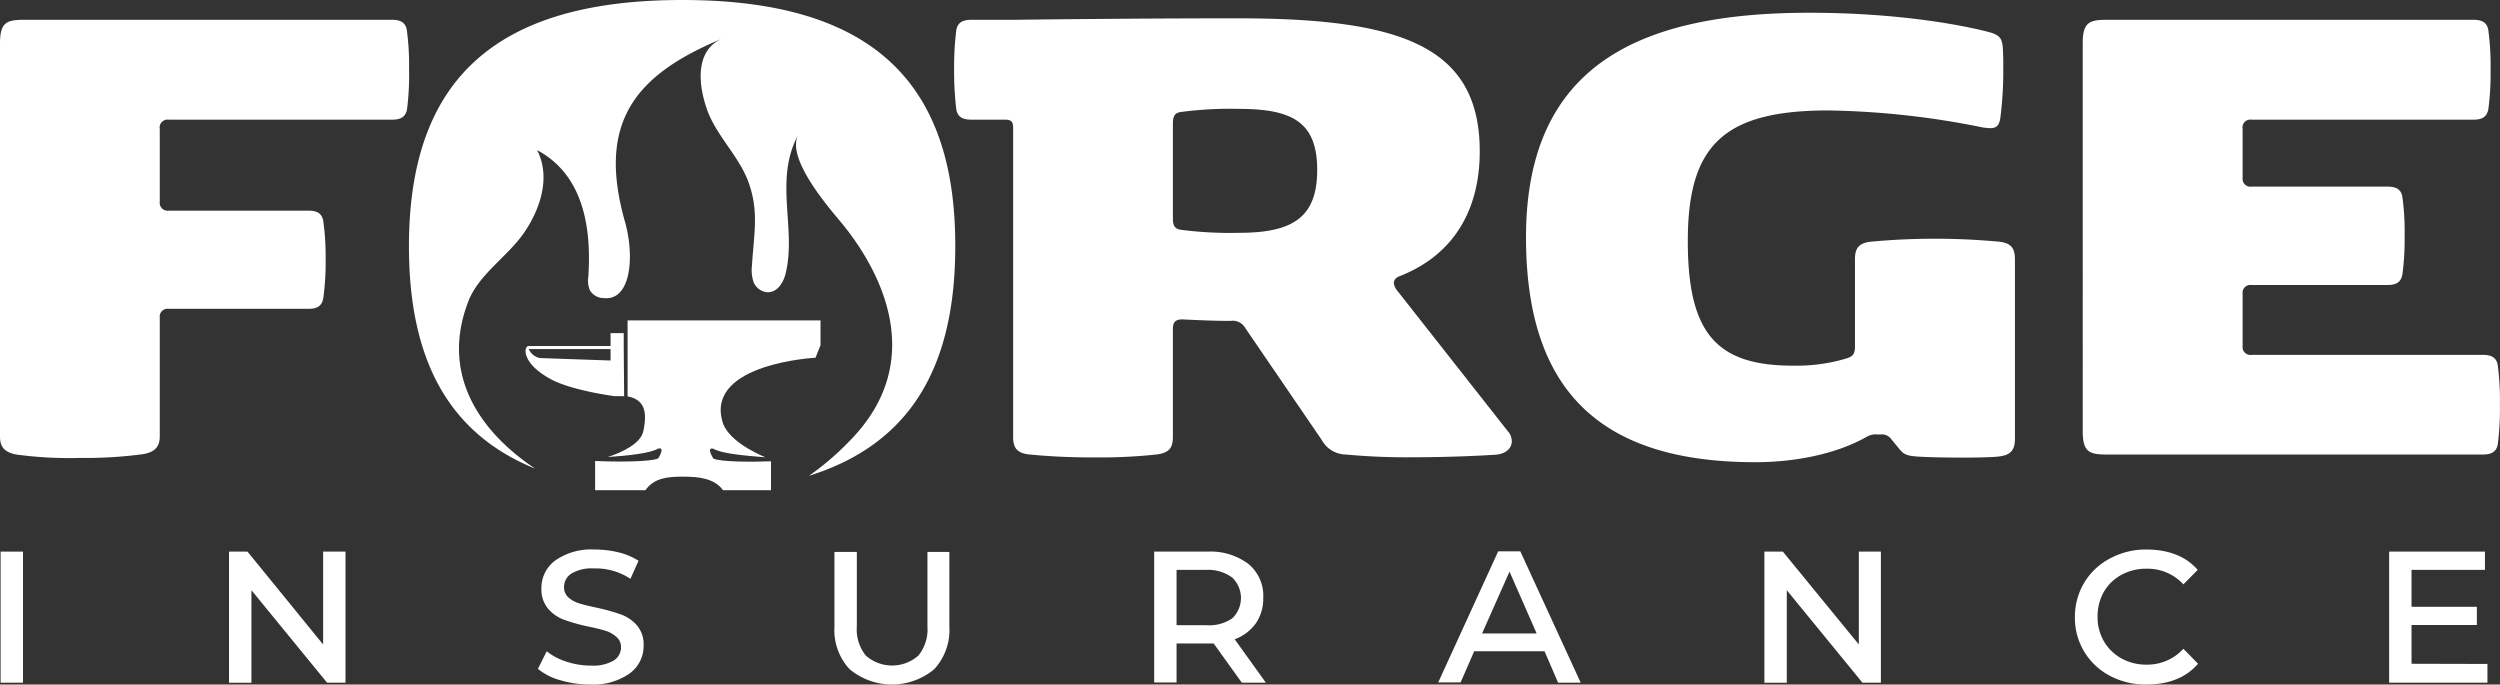
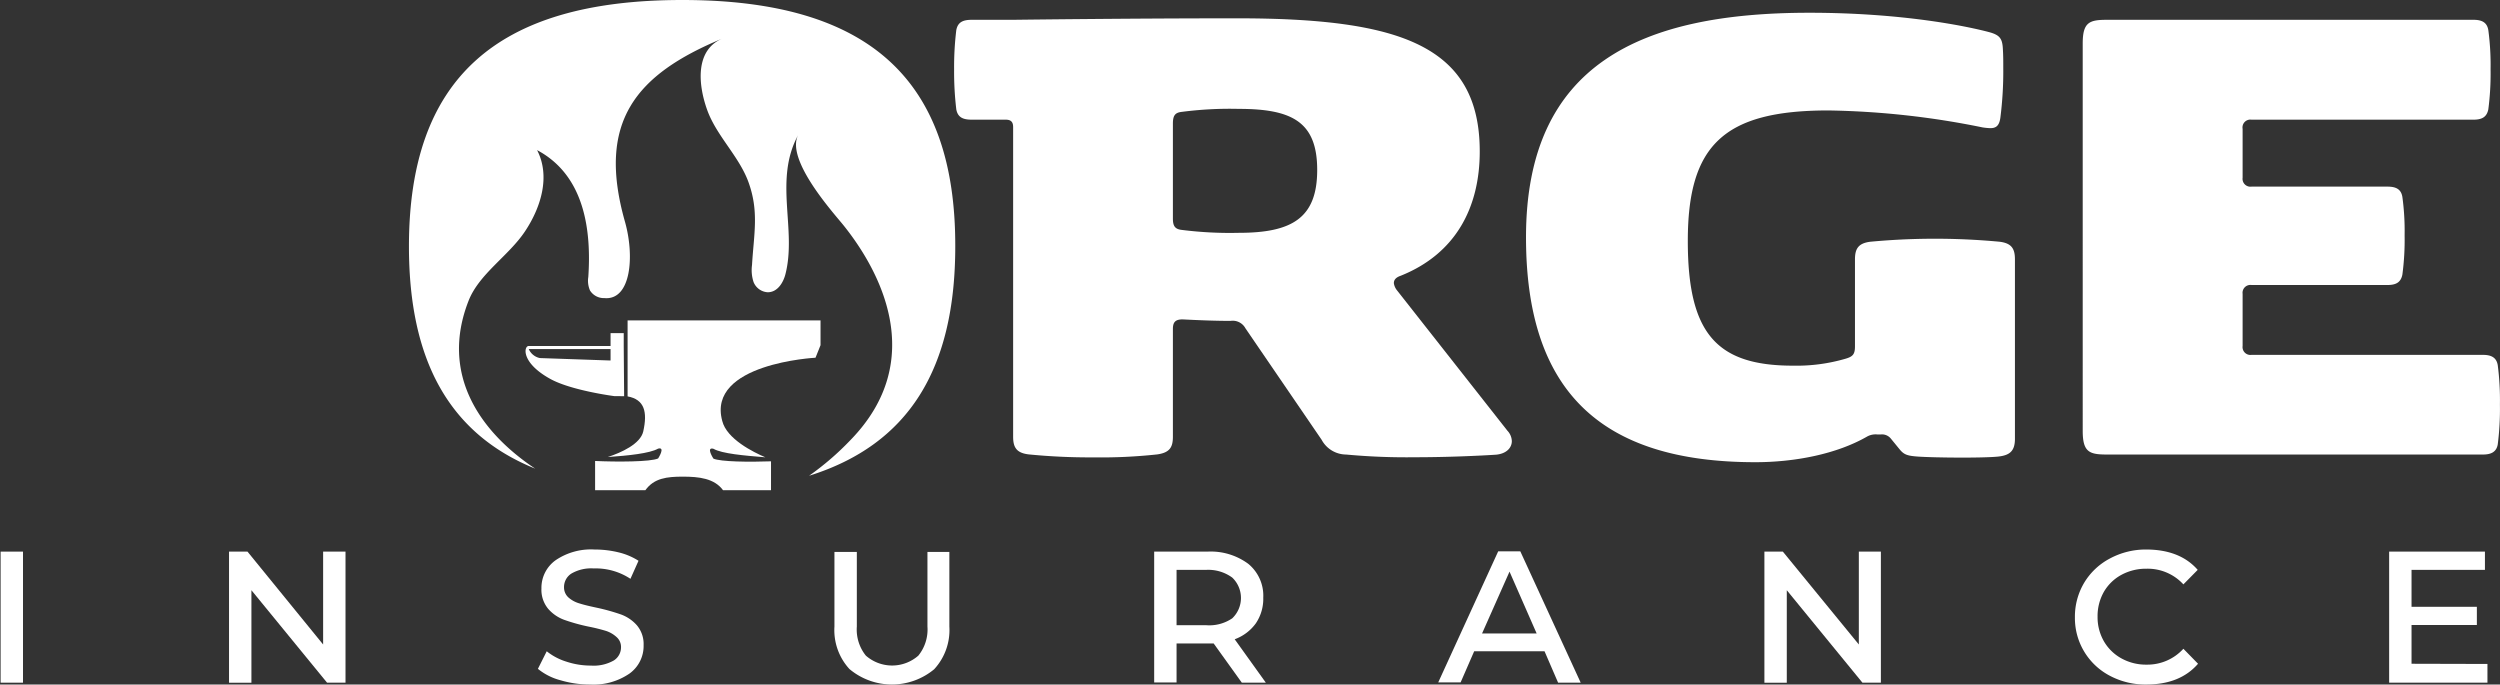
<svg xmlns="http://www.w3.org/2000/svg" viewBox="0 0 368.51 100.9">
  <rect x="0" y="0" width="368.51" height="100.9" fill="#333333" stroke="none" />
  <defs>
    <style>.cls-1{fill:#fff;}</style>
  </defs>
  <g id="Layer_2" data-name="Layer 2">
    <g id="Layer_4" data-name="Layer 4">
-       <path class="cls-1" d="M3.6,2.92H57.79c1.31,0,2,.44,2.18,1.53a38.78,38.78,0,0,1,.33,5.77A40.62,40.62,0,0,1,60,16.11c-.22,1.09-.87,1.53-2.18,1.53H24.86A1.16,1.16,0,0,0,23.55,19V29.74a1.16,1.16,0,0,0,1.31,1.31H45.47c1.31,0,2,.44,2.18,1.53A37.29,37.29,0,0,1,48,38.25,38.94,38.94,0,0,1,47.65,44c-.22,1.09-.87,1.52-2.18,1.52H24.86a1.16,1.16,0,0,0-1.31,1.31v17.5c0,1.53-.76,2.35-2.51,2.62a64,64,0,0,1-9.26.55A58.16,58.16,0,0,1,2.4,67C.65,66.65,0,65.89,0,64.36V6.41C0,3.25,1,2.92,3.6,2.92Z" />
      <path class="cls-1" d="M181.4,47.3c-2.4,0-4.91-.11-7.09-.22-1.09,0-1.42.44-1.42,1.42V64.36c0,1.53-.43,2.35-2.29,2.62a77.31,77.31,0,0,1-9.48.44,91.74,91.74,0,0,1-9.49-.44c-1.85-.22-2.29-1.09-2.29-2.62V18.73c0-.76-.33-1.09-1.09-1.09h-5c-1.3,0-2.07-.33-2.29-1.53a47,47,0,0,1-.32-5.89,44.94,44.94,0,0,1,.32-5.77c.22-1.2,1-1.53,2.29-1.53h6.11s17-.22,33-.22c24,0,35.76,4,35.76,19.63,0,8.18-3.48,15.05-11.66,18.32-.77.27-1,.65-1,1.09a2.17,2.17,0,0,0,.49,1.09l16.25,20.66a2.34,2.34,0,0,1,.65,1.53c0,1-.81,1.85-2.29,2-2.4.16-7.25.38-11.94.38A97,97,0,0,1,198.41,67a4.13,4.13,0,0,1-3.6-2.18L183.58,48.39A2.12,2.12,0,0,0,181.4,47.3Zm-7.2-13.41a56.44,56.44,0,0,0,8.4.43c7.85,0,11.56-2.18,11.56-9.27s-3.71-9-11.56-9a54.84,54.84,0,0,0-8.4.44c-1,.11-1.31.55-1.31,1.74v14C172.89,33.34,173.22,33.78,174.2,33.89Z" />
      <path class="cls-1" d="M293.33,4.77c1.53.44,1.85,1,1.91,2.62.05.82.05,1.69.05,2.62a54.08,54.08,0,0,1-.43,7.36c-.17,1.2-.66,1.52-1.48,1.52a9,9,0,0,1-1.14-.11,122.09,122.09,0,0,0-22.74-2.5c-15.48,0-20.71,5.18-20.71,19.24,0,13.52,4.14,18.38,15.48,18.38a25.75,25.75,0,0,0,7.69-1c1.14-.32,1.47-.65,1.47-1.85V38.25c0-1.53.44-2.4,2.29-2.62a102.45,102.45,0,0,1,19,0c1.86.22,2.29,1.09,2.29,2.62V64.69c0,1.85-.82,2.45-2.56,2.62-2.4.22-9.05.16-11.61,0-1.69-.11-2.18-.28-2.84-1.09l-1.25-1.53a1.69,1.69,0,0,0-1.53-.65h-.49a2.58,2.58,0,0,0-1.53.32c-4.47,2.57-10.63,3.77-16.46,3.77-22.95,0-33.8-10.64-33.8-33.15,0-25.57,17-33.1,41.76-33.1C280.52,1.88,290.11,3.9,293.33,4.77Z" />
      <path class="cls-1" d="M310.61,2.92h54c1.31,0,2,.44,2.18,1.53a38.78,38.78,0,0,1,.33,5.77,40.62,40.62,0,0,1-.33,5.89c-.22,1.09-.87,1.53-2.18,1.53H331.88A1.16,1.16,0,0,0,330.57,19V26.2a1.16,1.16,0,0,0,1.31,1.31h20.06c1.31,0,2,.43,2.18,1.52a37.38,37.38,0,0,1,.33,5.67,38.94,38.94,0,0,1-.33,5.78c-.22,1.09-.87,1.53-2.18,1.53H331.88a1.16,1.16,0,0,0-1.31,1.31V51a1.16,1.16,0,0,0,1.31,1.31H366c1.3,0,2,.44,2.18,1.53a40.63,40.63,0,0,1,.32,5.78,42.23,42.23,0,0,1-.32,5.88C368,66.54,367.31,67,366,67h-55.4c-2.61,0-3.6-.33-3.6-3.49V6.41C307,3.25,308,2.92,310.61,2.92Z" />
      <path class="cls-1" d="M.09,81.31h3.3v19.32H.09Z" />
      <path class="cls-1" d="M50.93,81.31v19.32H48.21L37.06,87v13.64h-3.3V81.31h2.72L47.63,95V81.31Z" />
      <path class="cls-1" d="M82.61,100.27a8.75,8.75,0,0,1-3.32-1.68L80.59,96a8.75,8.75,0,0,0,2.9,1.53,11.4,11.4,0,0,0,3.63.58,6,6,0,0,0,3.35-.75,2.28,2.28,0,0,0,1.07-1.94,1.92,1.92,0,0,0-.63-1.49A4.26,4.26,0,0,0,89.33,93a26.4,26.4,0,0,0-2.59-.64,27.65,27.65,0,0,1-3.59-1,5.76,5.76,0,0,1-2.34-1.61,4.39,4.39,0,0,1-1-3,5,5,0,0,1,2.09-4.17A9.25,9.25,0,0,1,87.63,81a14.93,14.93,0,0,1,3.55.42,9.61,9.61,0,0,1,2.94,1.24l-1.19,2.66a9.27,9.27,0,0,0-5.41-1.53,5.79,5.79,0,0,0-3.3.76,2.35,2.35,0,0,0-1.08,2,2,2,0,0,0,.63,1.5,4.14,4.14,0,0,0,1.59.88c.65.21,1.52.42,2.61.65a30,30,0,0,1,3.58,1,5.76,5.76,0,0,1,2.32,1.58,4.28,4.28,0,0,1,1,2.93,5,5,0,0,1-2.1,4.21A9.36,9.36,0,0,1,87,100.9,15.29,15.29,0,0,1,82.61,100.27Z" />
      <path class="cls-1" d="M125.24,98.65A8.48,8.48,0,0,1,123,92.36v-11h3.3v11a6.13,6.13,0,0,0,1.33,4.28,5.86,5.86,0,0,0,7.74,0,6.13,6.13,0,0,0,1.34-4.28v-11h3.23v11a8.51,8.51,0,0,1-2.24,6.29,9.74,9.74,0,0,1-12.45,0Z" />
      <path class="cls-1" d="M183.05,100.63l-4.15-5.78c-.18,0-.47,0-.88,0h-4.59v5.75h-3.3V81.31H178a9.3,9.3,0,0,1,6,1.8,6.08,6.08,0,0,1,2.21,5,6.44,6.44,0,0,1-1.1,3.78A6.66,6.66,0,0,1,182,94.23l4.59,6.4Zm-1.41-9.49a4.15,4.15,0,0,0,0-6A6,6,0,0,0,177.81,84h-4.38v8.16h4.38A6,6,0,0,0,181.64,91.14Z" />
      <path class="cls-1" d="M227.67,96H217.3l-2,4.59H212l8.84-19.32h3.26L233,100.63h-3.33Zm-1.16-2.62-4-9.12-4.05,9.12Z" />
      <path class="cls-1" d="M277.25,81.31v19.32h-2.72L263.38,87v13.64h-3.3V81.31h2.72L274,95V81.31Z" />
      <path class="cls-1" d="M311,99.61A9.59,9.59,0,0,1,305.85,91a9.77,9.77,0,0,1,1.36-5.09A9.67,9.67,0,0,1,311,82.33,11.15,11.15,0,0,1,316.33,81q5,0,7.62,3l-2.11,2.14a7.14,7.14,0,0,0-5.41-2.31,7.64,7.64,0,0,0-3.72.9,6.65,6.65,0,0,0-2.59,2.51,7.22,7.22,0,0,0-.93,3.66,7.12,7.12,0,0,0,.93,3.62,6.7,6.7,0,0,0,2.59,2.53,7.44,7.44,0,0,0,3.72.92,7.17,7.17,0,0,0,5.41-2.34L324,97.84q-2.65,3.06-7.62,3.06A11.15,11.15,0,0,1,311,99.61Z" />
      <path class="cls-1" d="M366.66,97.87v2.76H352.17V81.31h14.12V84H355.47v5.44h9.63v2.69h-9.63v5.71Z" />
      <path class="cls-1" d="M100.57,0C72.9,0,60.28,11.85,60.28,36.32c0,16.83,5.94,27.63,18.61,32.76-8.12-5.4-14.06-13.89-9.83-24.72,1.56-4,5.89-6.61,8.31-10.23s3.77-8.19,1.8-12c7.1,3.77,8,12,7.55,18.69a3.58,3.58,0,0,0,.25,2,2.4,2.4,0,0,0,2.12,1.12c3.92.36,4.5-6.18,3-11.37C88,18,93.62,11,106.51,5.67c-4.06,1.68-3.63,6.77-2.26,10.56s4.67,6.79,6.06,10.57c1.6,4.37.81,7.68.54,12.27a5.6,5.6,0,0,0,.23,2.51,2.39,2.39,0,0,0,2.09,1.5c1.43,0,2.28-1.41,2.6-2.64,1.72-6.67-1.76-13.91,1.91-20.59-2,3.66,5.29,11.65,6.68,13.39,5.29,6.6,12.52,19.81,1,31.63a41.21,41.21,0,0,1-6.1,5.26c14.69-4.6,21.55-15.73,21.55-33.81C140.86,11.85,128.24,0,100.57,0Z" />
      <path class="cls-1" d="M92,58.4,91.94,51h0V49.11H90V51H77.93c-.71,0-1.18,2.43,3.16,4.84,3.11,1.73,9.47,2.55,9.47,2.55ZM79.58,52.78a2.29,2.29,0,0,1-1.64-1.33H90v1.69Z" />
      <path class="cls-1" d="M92.51,47.23v11.2c2.49.46,2.95,2.28,2.31,5.16-.42,1.87-3.27,3.13-5.23,3.78,3-.21,6.17-.53,7.42-1.24,1.13-.3,0,1.45,0,1.45-1.11.51-6.11.52-9.29.37v4.31h7.41c1.28-1.78,3.17-2,5.53-2s4.64.25,5.92,2h7.07V68c-3.16.12-7.47.07-8.49-.4,0,0-1.14-1.75,0-1.45,1.28.73,4.53,1,7.66,1.26-1.76-.75-5.71-2.7-6.36-5.37-2.3-8.48,13.75-9.31,13.75-9.31l.74-1.85V47.23Z" />
    </g>
  </g>
</svg>